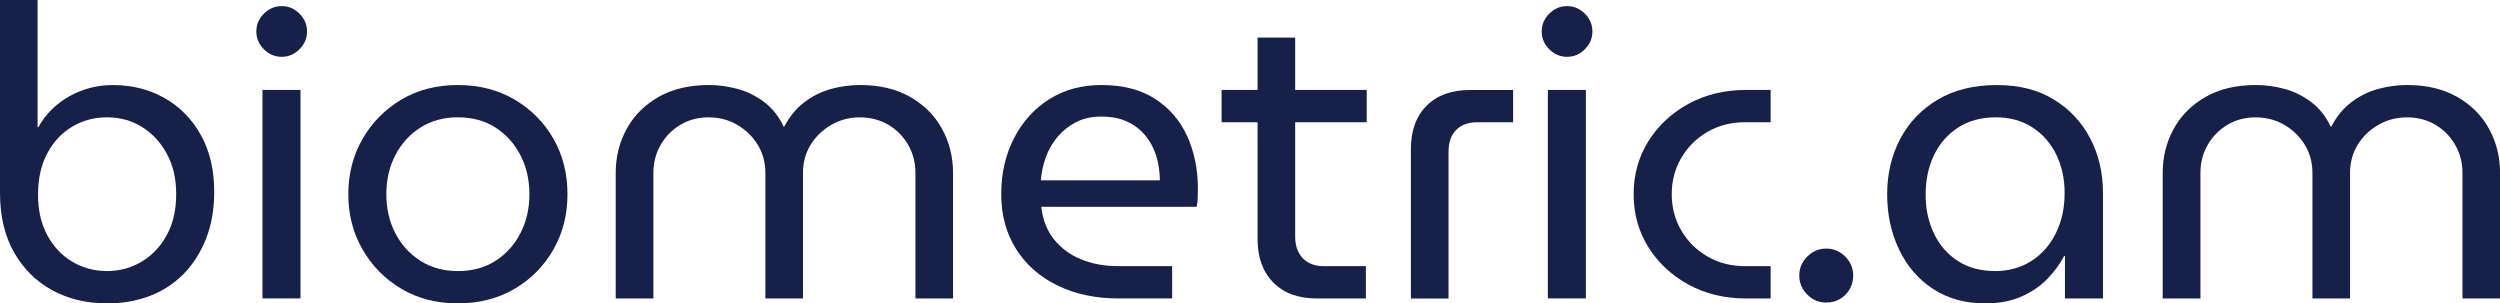
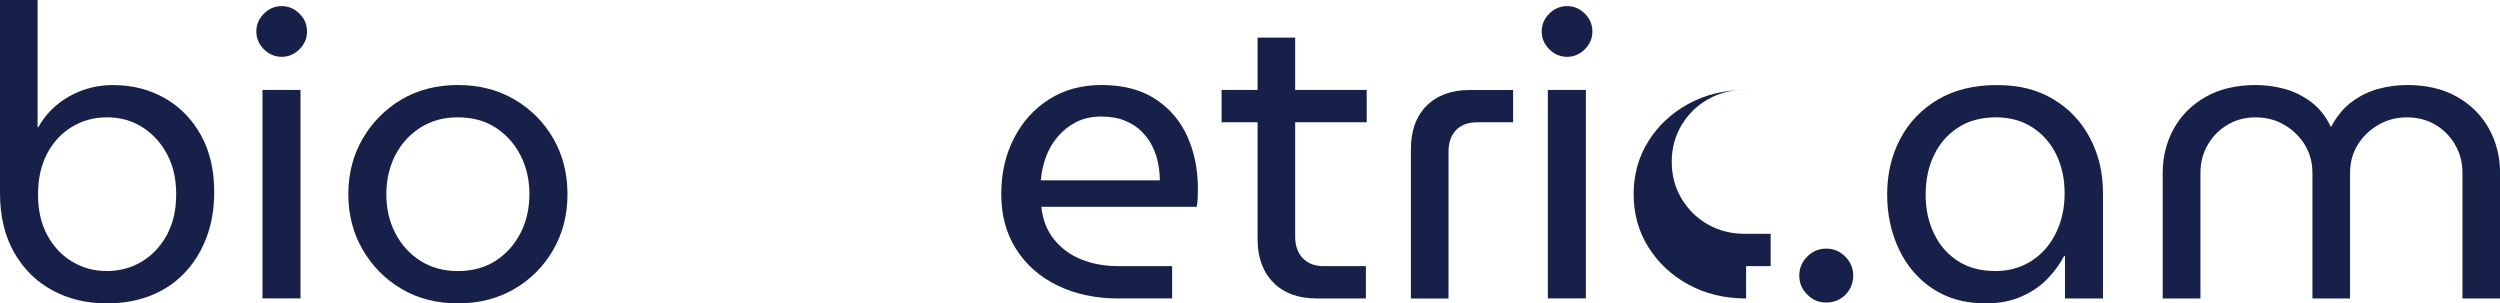
<svg xmlns="http://www.w3.org/2000/svg" id="Layer_2" data-name="Layer 2" viewBox="0 0 708.05 85.92">
  <defs>
    <style> .cls-1 { fill: #172048; } </style>
  </defs>
  <g id="Layer_1-2" data-name="Layer 1">
    <g>
      <path class="cls-1" d="m30.22,85.92c-5.71,0-10.85-1.24-15.4-3.71-4.56-2.47-8.16-6.04-10.83-10.71-2.66-4.67-3.99-10.29-3.99-16.85V0h10.65v36.01h.23c1.31-2.39,3.03-4.48,5.15-6.25,2.12-1.77,4.55-3.16,7.29-4.17,2.74-1,5.62-1.5,8.63-1.5,5.48,0,10.38,1.24,14.71,3.71,4.32,2.47,7.74,5.96,10.25,10.48,2.51,4.52,3.76,9.86,3.76,16.04,0,4.86-.75,9.25-2.26,13.14-1.51,3.9-3.61,7.24-6.31,10.02-2.7,2.78-5.91,4.88-9.61,6.31-3.71,1.43-7.8,2.14-12.27,2.14Zm0-9.15c3.63,0,6.93-.89,9.9-2.66,2.97-1.78,5.34-4.28,7.12-7.53,1.77-3.24,2.66-7.1,2.66-11.58s-.87-8.11-2.6-11.35-4.07-5.79-7.01-7.64c-2.93-1.85-6.25-2.78-9.96-2.78s-6.93.89-9.9,2.66c-2.97,1.78-5.33,4.3-7.06,7.58-1.74,3.28-2.6,7.16-2.6,11.64s.87,8.22,2.6,11.46,4.09,5.75,7.06,7.53c2.97,1.78,6.23,2.66,9.78,2.66Z" />
      <path class="cls-1" d="m79.78,16.09c-1.93,0-3.61-.71-5.04-2.14-1.43-1.43-2.14-3.11-2.14-5.04s.71-3.61,2.14-5.04c1.43-1.43,3.11-2.14,5.04-2.14s3.61.71,5.04,2.14c1.43,1.43,2.14,3.11,2.14,5.04s-.71,3.61-2.14,5.04c-1.43,1.43-3.11,2.14-5.04,2.14Zm-5.44,68.43V25.47h10.77v59.05h-10.77Z" />
      <path class="cls-1" d="m129.68,85.92c-6.02,0-11.35-1.37-15.98-4.11-4.63-2.74-8.3-6.45-11-11.12-2.7-4.67-4.05-9.9-4.05-15.69s1.35-11.02,4.05-15.69c2.7-4.67,6.37-8.37,11-11.12,4.63-2.74,9.96-4.11,15.98-4.11s11.37,1.37,16.04,4.11c4.67,2.74,8.34,6.43,11,11.06s4,9.88,4,15.75-1.33,11.02-4,15.69c-2.66,4.67-6.33,8.38-11,11.12-4.67,2.74-10.02,4.11-16.04,4.11Zm0-9.15c4.09,0,7.64-.96,10.65-2.89,3.01-1.93,5.36-4.53,7.06-7.82,1.7-3.28,2.55-6.97,2.55-11.06s-.85-7.78-2.55-11.06c-1.7-3.28-4.05-5.88-7.06-7.82-3.01-1.93-6.56-2.89-10.65-2.89s-7.55.97-10.59,2.89c-3.05,1.93-5.42,4.54-7.12,7.82-1.7,3.28-2.55,6.97-2.55,11.06s.85,7.78,2.55,11.06c1.7,3.28,4.07,5.89,7.12,7.82,3.05,1.93,6.58,2.89,10.59,2.89Z" />
-       <path class="cls-1" d="m174.38,84.53v-35.55c0-4.55,1.04-8.72,3.13-12.51,2.08-3.78,5.09-6.79,9.03-9.03,3.94-2.24,8.68-3.36,14.24-3.36,2.7,0,5.4.37,8.1,1.1,2.7.73,5.21,1.97,7.53,3.71,2.32,1.74,4.17,4.07,5.56,7.01h.12c1.54-2.93,3.47-5.27,5.79-7.01,2.32-1.74,4.82-2.97,7.53-3.71,2.7-.73,5.44-1.1,8.22-1.1,5.48,0,10.19,1.12,14.13,3.36,3.94,2.24,6.95,5.25,9.03,9.03,2.08,3.78,3.13,7.95,3.13,12.51v35.55h-10.65v-35.55c0-2.93-.69-5.6-2.08-7.99-1.39-2.39-3.26-4.28-5.62-5.67-2.36-1.39-5.04-2.08-8.05-2.08s-5.64.71-8.11,2.14c-2.47,1.43-4.42,3.32-5.85,5.67-1.43,2.36-2.14,5-2.14,7.93v35.55h-10.65v-35.55c0-2.93-.71-5.58-2.14-7.93-1.43-2.35-3.36-4.24-5.79-5.67-2.43-1.43-5.15-2.14-8.16-2.14s-5.58.69-7.93,2.08c-2.36,1.39-4.23,3.28-5.62,5.67-1.39,2.39-2.08,5.06-2.08,7.99v35.55h-10.65Z" />
      <path class="cls-1" d="m316.8,84.53c-6.48,0-12.24-1.22-17.25-3.65-5.02-2.43-8.94-5.87-11.75-10.31-2.82-4.44-4.23-9.63-4.23-15.57s1.2-11.13,3.59-15.81c2.39-4.67,5.71-8.36,9.96-11.06,4.24-2.7,9.19-4.05,14.82-4.05,6.1,0,11.17,1.31,15.23,3.94,4.05,2.62,7.08,6.16,9.09,10.59,2.01,4.44,3.01,9.4,3.01,14.88,0,.85-.02,1.74-.06,2.66-.04.93-.14,1.74-.29,2.43h-44c.39,3.63,1.58,6.7,3.59,9.21,2.01,2.51,4.57,4.4,7.7,5.67,3.13,1.27,6.58,1.91,10.36,1.91h15.4v9.15h-15.17Zm-22-33.46h33.69c0-1.46-.16-3.03-.46-4.69-.31-1.66-.85-3.28-1.62-4.86-.77-1.58-1.79-3.01-3.07-4.28-1.27-1.27-2.86-2.3-4.75-3.07-1.89-.77-4.11-1.16-6.66-1.16-2.7,0-5.08.52-7.12,1.56-2.05,1.04-3.8,2.43-5.27,4.17-1.47,1.74-2.59,3.69-3.36,5.85-.77,2.16-1.24,4.32-1.39,6.48Z" />
      <path class="cls-1" d="m345.98,34.62v-9.15h41.1v9.15h-41.1Zm26.98,49.91c-5.25,0-9.36-1.5-12.33-4.52-2.97-3.01-4.46-7.1-4.46-12.27V10.65h10.65v56.39c0,2.55.71,4.57,2.14,6.08,1.43,1.5,3.42,2.26,5.96,2.26h11.93v9.15h-13.89Z" />
      <path class="cls-1" d="m399.59,84.53v-42.26c0-5.25,1.49-9.36,4.46-12.33s7.08-4.46,12.33-4.46h12.16v9.15h-10.19c-2.55,0-4.54.74-5.96,2.2-1.43,1.47-2.14,3.51-2.14,6.14v41.57h-10.65Z" />
      <path class="cls-1" d="m443.82,16.09c-1.93,0-3.61-.71-5.04-2.14-1.43-1.43-2.14-3.11-2.14-5.04s.71-3.61,2.14-5.04c1.43-1.43,3.11-2.14,5.04-2.14s3.61.71,5.04,2.14c1.43,1.43,2.14,3.11,2.14,5.04s-.71,3.61-2.14,5.04c-1.43,1.43-3.11,2.14-5.04,2.14Zm-5.44,68.43V25.47h10.77v59.05h-10.77Z" />
-       <path class="cls-1" d="m494.53,84.53c-6.1,0-11.54-1.31-16.33-3.94-4.79-2.62-8.57-6.16-11.35-10.59-2.78-4.44-4.17-9.44-4.17-15s1.39-10.56,4.17-15c2.78-4.44,6.56-7.97,11.35-10.59,4.79-2.62,10.23-3.94,16.33-3.94h6.95v9.15h-7.29c-3.94,0-7.47.91-10.59,2.72-3.13,1.81-5.6,4.27-7.41,7.35-1.81,3.09-2.72,6.52-2.72,10.31s.91,7.22,2.72,10.3c1.81,3.09,4.28,5.54,7.41,7.35,3.13,1.81,6.66,2.72,10.59,2.72h7.29v9.15h-6.95Z" />
+       <path class="cls-1" d="m494.53,84.53c-6.1,0-11.54-1.31-16.33-3.94-4.79-2.62-8.57-6.16-11.35-10.59-2.78-4.44-4.17-9.44-4.17-15s1.39-10.56,4.17-15c2.78-4.44,6.56-7.97,11.35-10.59,4.79-2.62,10.23-3.94,16.33-3.94h6.95h-7.29c-3.94,0-7.47.91-10.59,2.72-3.13,1.81-5.6,4.27-7.41,7.35-1.81,3.09-2.72,6.52-2.72,10.31s.91,7.22,2.72,10.3c1.81,3.09,4.28,5.54,7.41,7.35,3.13,1.81,6.66,2.72,10.59,2.72h7.29v9.15h-6.95Z" />
      <path class="cls-1" d="m517.23,85.69c-2.08,0-3.88-.75-5.38-2.26s-2.26-3.3-2.26-5.38.75-3.88,2.26-5.38c1.5-1.51,3.3-2.26,5.38-2.26s3.88.75,5.38,2.26,2.26,3.3,2.26,5.38c0,1.39-.33,2.66-.98,3.82-.66,1.16-1.56,2.08-2.72,2.78-1.16.69-2.47,1.04-3.94,1.04Z" />
      <path class="cls-1" d="m562.27,85.92c-5.71,0-10.65-1.37-14.82-4.11-4.17-2.74-7.37-6.46-9.61-11.17-2.24-4.71-3.36-9.92-3.36-15.63s1.23-11.02,3.71-15.69c2.47-4.67,6.02-8.37,10.65-11.12,4.63-2.74,10.19-4.11,16.67-4.11s11.62,1.35,16.09,4.05c4.48,2.7,7.93,6.37,10.36,11,2.43,4.63,3.65,9.8,3.65,15.52v29.87h-10.77v-12.04h-.23c-1.16,2.24-2.72,4.38-4.69,6.43-1.97,2.05-4.42,3.73-7.35,5.04-2.93,1.31-6.37,1.97-10.31,1.97Zm2.78-9.15c3.86,0,7.27-.94,10.25-2.84,2.97-1.89,5.29-4.52,6.95-7.87,1.66-3.36,2.49-7.12,2.49-11.29s-.79-7.76-2.37-11c-1.58-3.24-3.84-5.81-6.77-7.7-2.93-1.89-6.37-2.84-10.31-2.84-4.17,0-7.74.97-10.71,2.89-2.97,1.93-5.25,4.54-6.83,7.82-1.58,3.28-2.37,7.01-2.37,11.17s.77,7.66,2.32,10.94c1.54,3.28,3.78,5.89,6.72,7.82,2.93,1.93,6.48,2.89,10.65,2.89Z" />
      <path class="cls-1" d="m612.52,84.53v-35.55c0-4.55,1.04-8.72,3.13-12.51,2.08-3.78,5.09-6.79,9.03-9.03,3.94-2.24,8.68-3.36,14.24-3.36,2.7,0,5.4.37,8.11,1.1,2.7.73,5.21,1.97,7.53,3.71,2.32,1.74,4.17,4.07,5.56,7.01h.12c1.54-2.93,3.47-5.27,5.79-7.01,2.32-1.74,4.82-2.97,7.53-3.71,2.7-.73,5.44-1.1,8.22-1.1,5.48,0,10.19,1.12,14.13,3.36,3.94,2.24,6.95,5.25,9.03,9.03,2.08,3.78,3.13,7.95,3.13,12.51v35.55h-10.65v-35.55c0-2.93-.7-5.6-2.08-7.99-1.39-2.39-3.26-4.28-5.62-5.67-2.36-1.39-5.04-2.08-8.05-2.08s-5.64.71-8.1,2.14c-2.47,1.43-4.42,3.32-5.85,5.67-1.43,2.36-2.14,5-2.14,7.93v35.55h-10.65v-35.55c0-2.93-.71-5.58-2.14-7.93-1.43-2.35-3.36-4.24-5.79-5.67-2.43-1.43-5.15-2.14-8.16-2.14s-5.58.69-7.93,2.08c-2.36,1.39-4.23,3.28-5.62,5.67-1.39,2.39-2.08,5.06-2.08,7.99v35.55h-10.65Z" />
    </g>
  </g>
</svg>